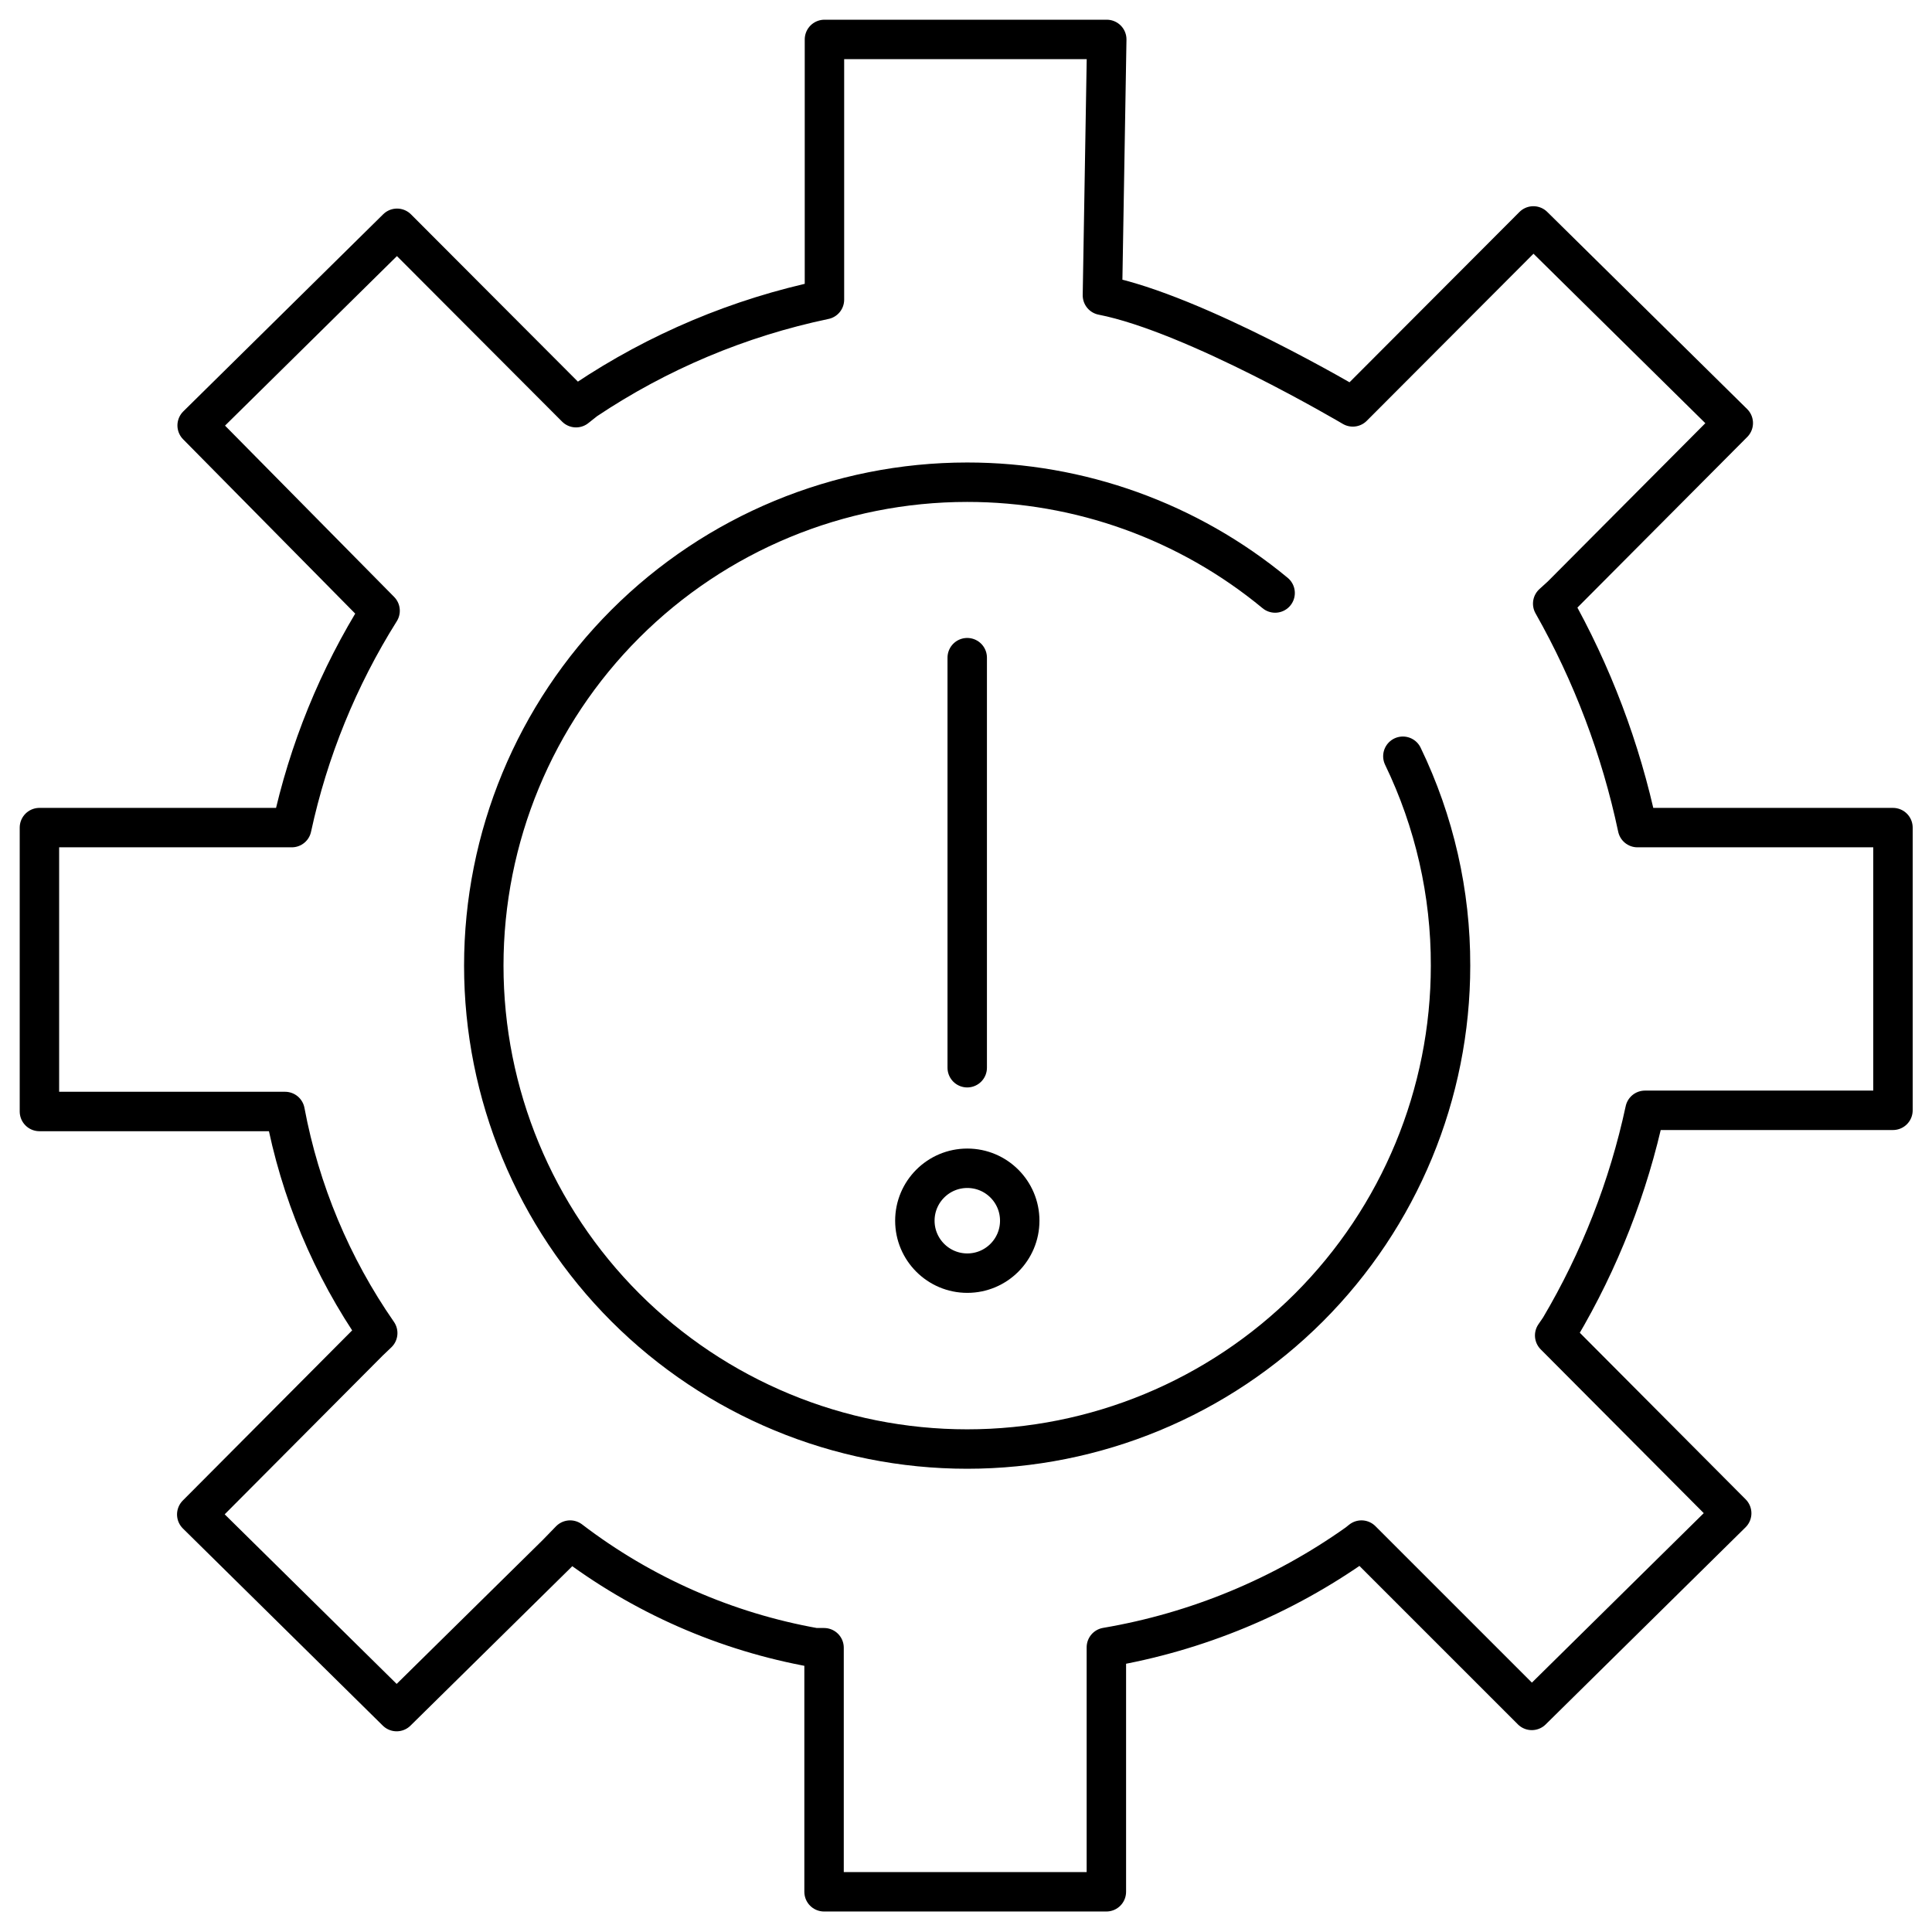
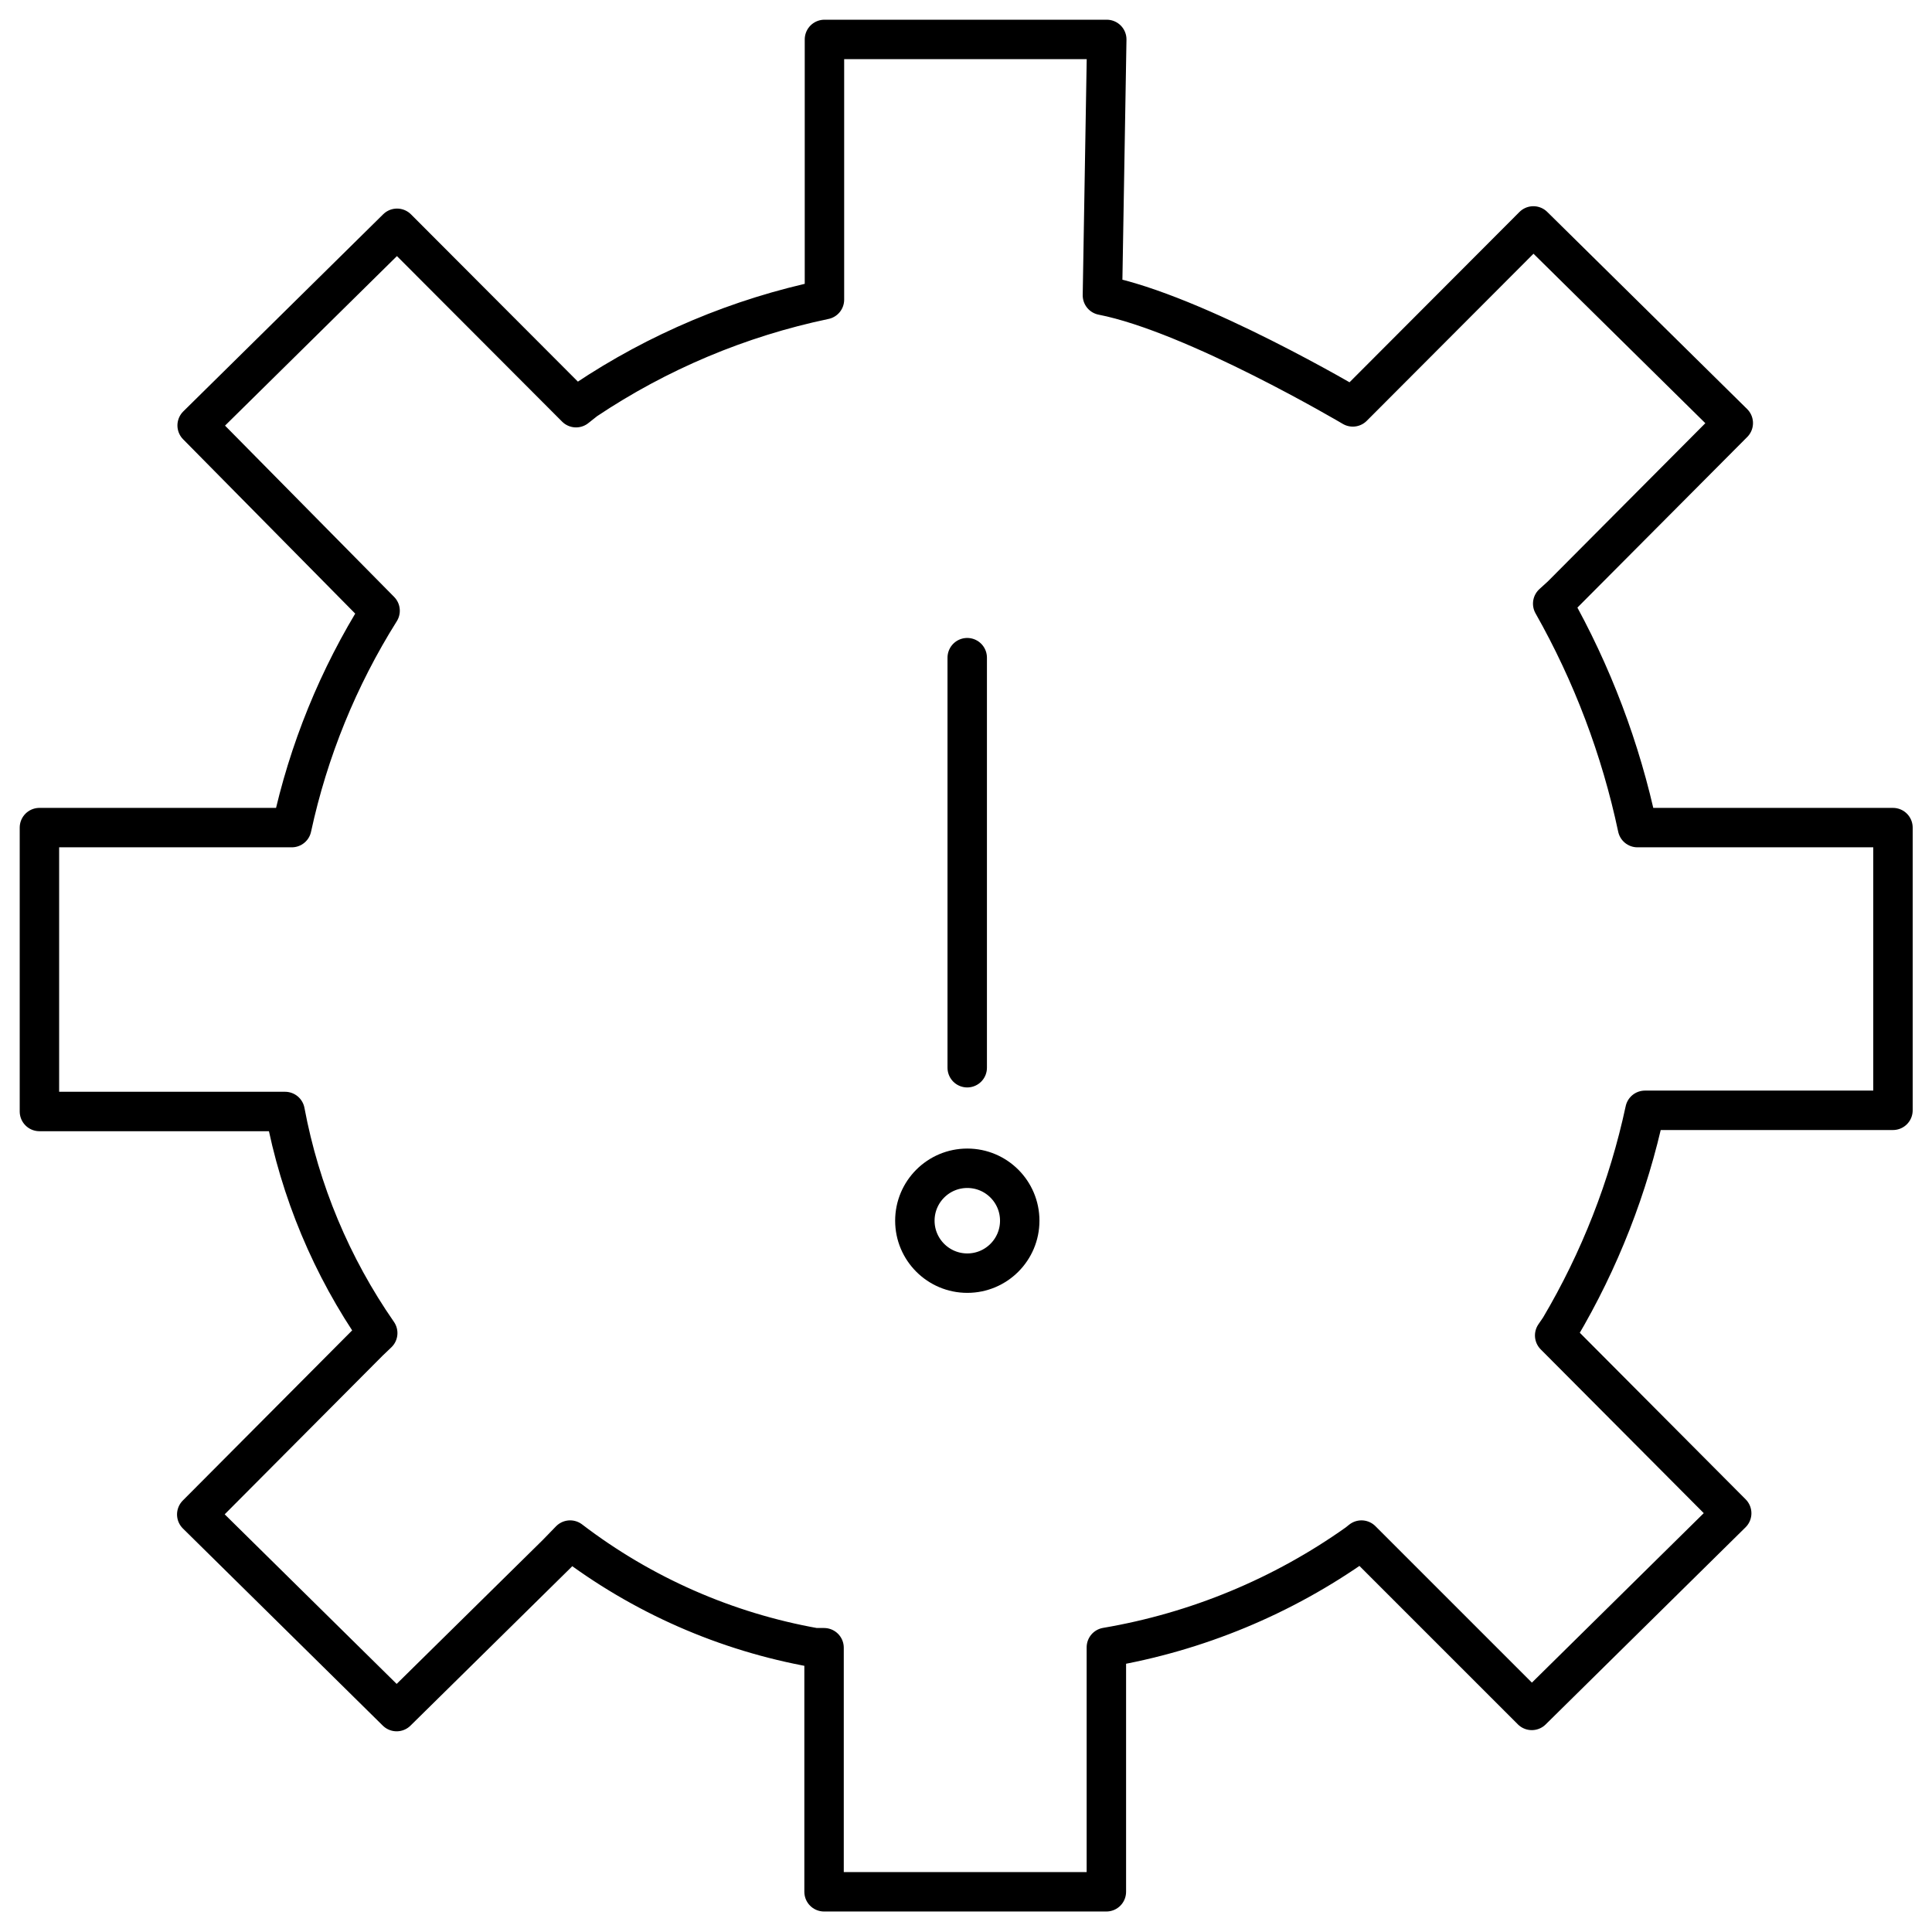
<svg xmlns="http://www.w3.org/2000/svg" width="49" height="49" viewBox="0 0 49 49" fill="none">
  <path d="M34.31 10.32L34.42 10.21L38.89 5.73L43.96 10.73L39.6 15.11L39.38 15.31C40.383 17.082 41.108 18.998 41.53 20.99H48.01V28.16H41.72C41.303 30.105 40.573 31.969 39.56 33.68L39.43 33.87L43.92 38.38L38.85 43.38L34.53 39.06L34.43 39.14C32.532 40.488 30.355 41.39 28.06 41.78V47.98H20.9V41.79H20.67C18.412 41.389 16.282 40.453 14.46 39.06L14.12 39.41L10.06 43.41L4.99 38.41L9.35 34.03L9.58 33.81C8.409 32.124 7.608 30.208 7.23 28.19H1V20.99H7.4C7.821 19.04 8.579 17.179 9.64 15.49L5 10.79L10.07 5.79L14.61 10.34L14.85 10.15C16.688 8.92 18.745 8.054 20.91 7.6V1H28.07L27.96 7.49C30.31 7.95 34.31 10.32 34.31 10.32Z" stroke="black" stroke-linecap="round" stroke-linejoin="round" />
-   <path d="M35.58 19.18C36.38 20.836 36.794 22.652 36.789 24.491C36.789 27.742 35.498 30.86 33.199 33.16C30.899 35.459 27.781 36.751 24.529 36.751C21.278 36.751 18.16 35.459 15.86 33.16C13.561 30.86 12.27 27.742 12.27 24.491C12.27 21.239 13.561 18.12 15.86 15.821C18.16 13.522 21.278 12.23 24.529 12.23C27.381 12.228 30.143 13.222 32.34 15.04" stroke="black" stroke-linecap="round" stroke-linejoin="round" />
  <path d="M24.533 32.29C25.268 32.29 25.863 31.694 25.863 30.96C25.863 30.225 25.268 29.63 24.533 29.63C23.799 29.63 23.203 30.225 23.203 30.96C23.203 31.694 23.799 32.29 24.533 32.29Z" stroke="black" stroke-linecap="round" stroke-linejoin="round" />
  <path d="M24.531 16.68V27.08" stroke="black" stroke-linecap="round" stroke-linejoin="round" />
</svg>